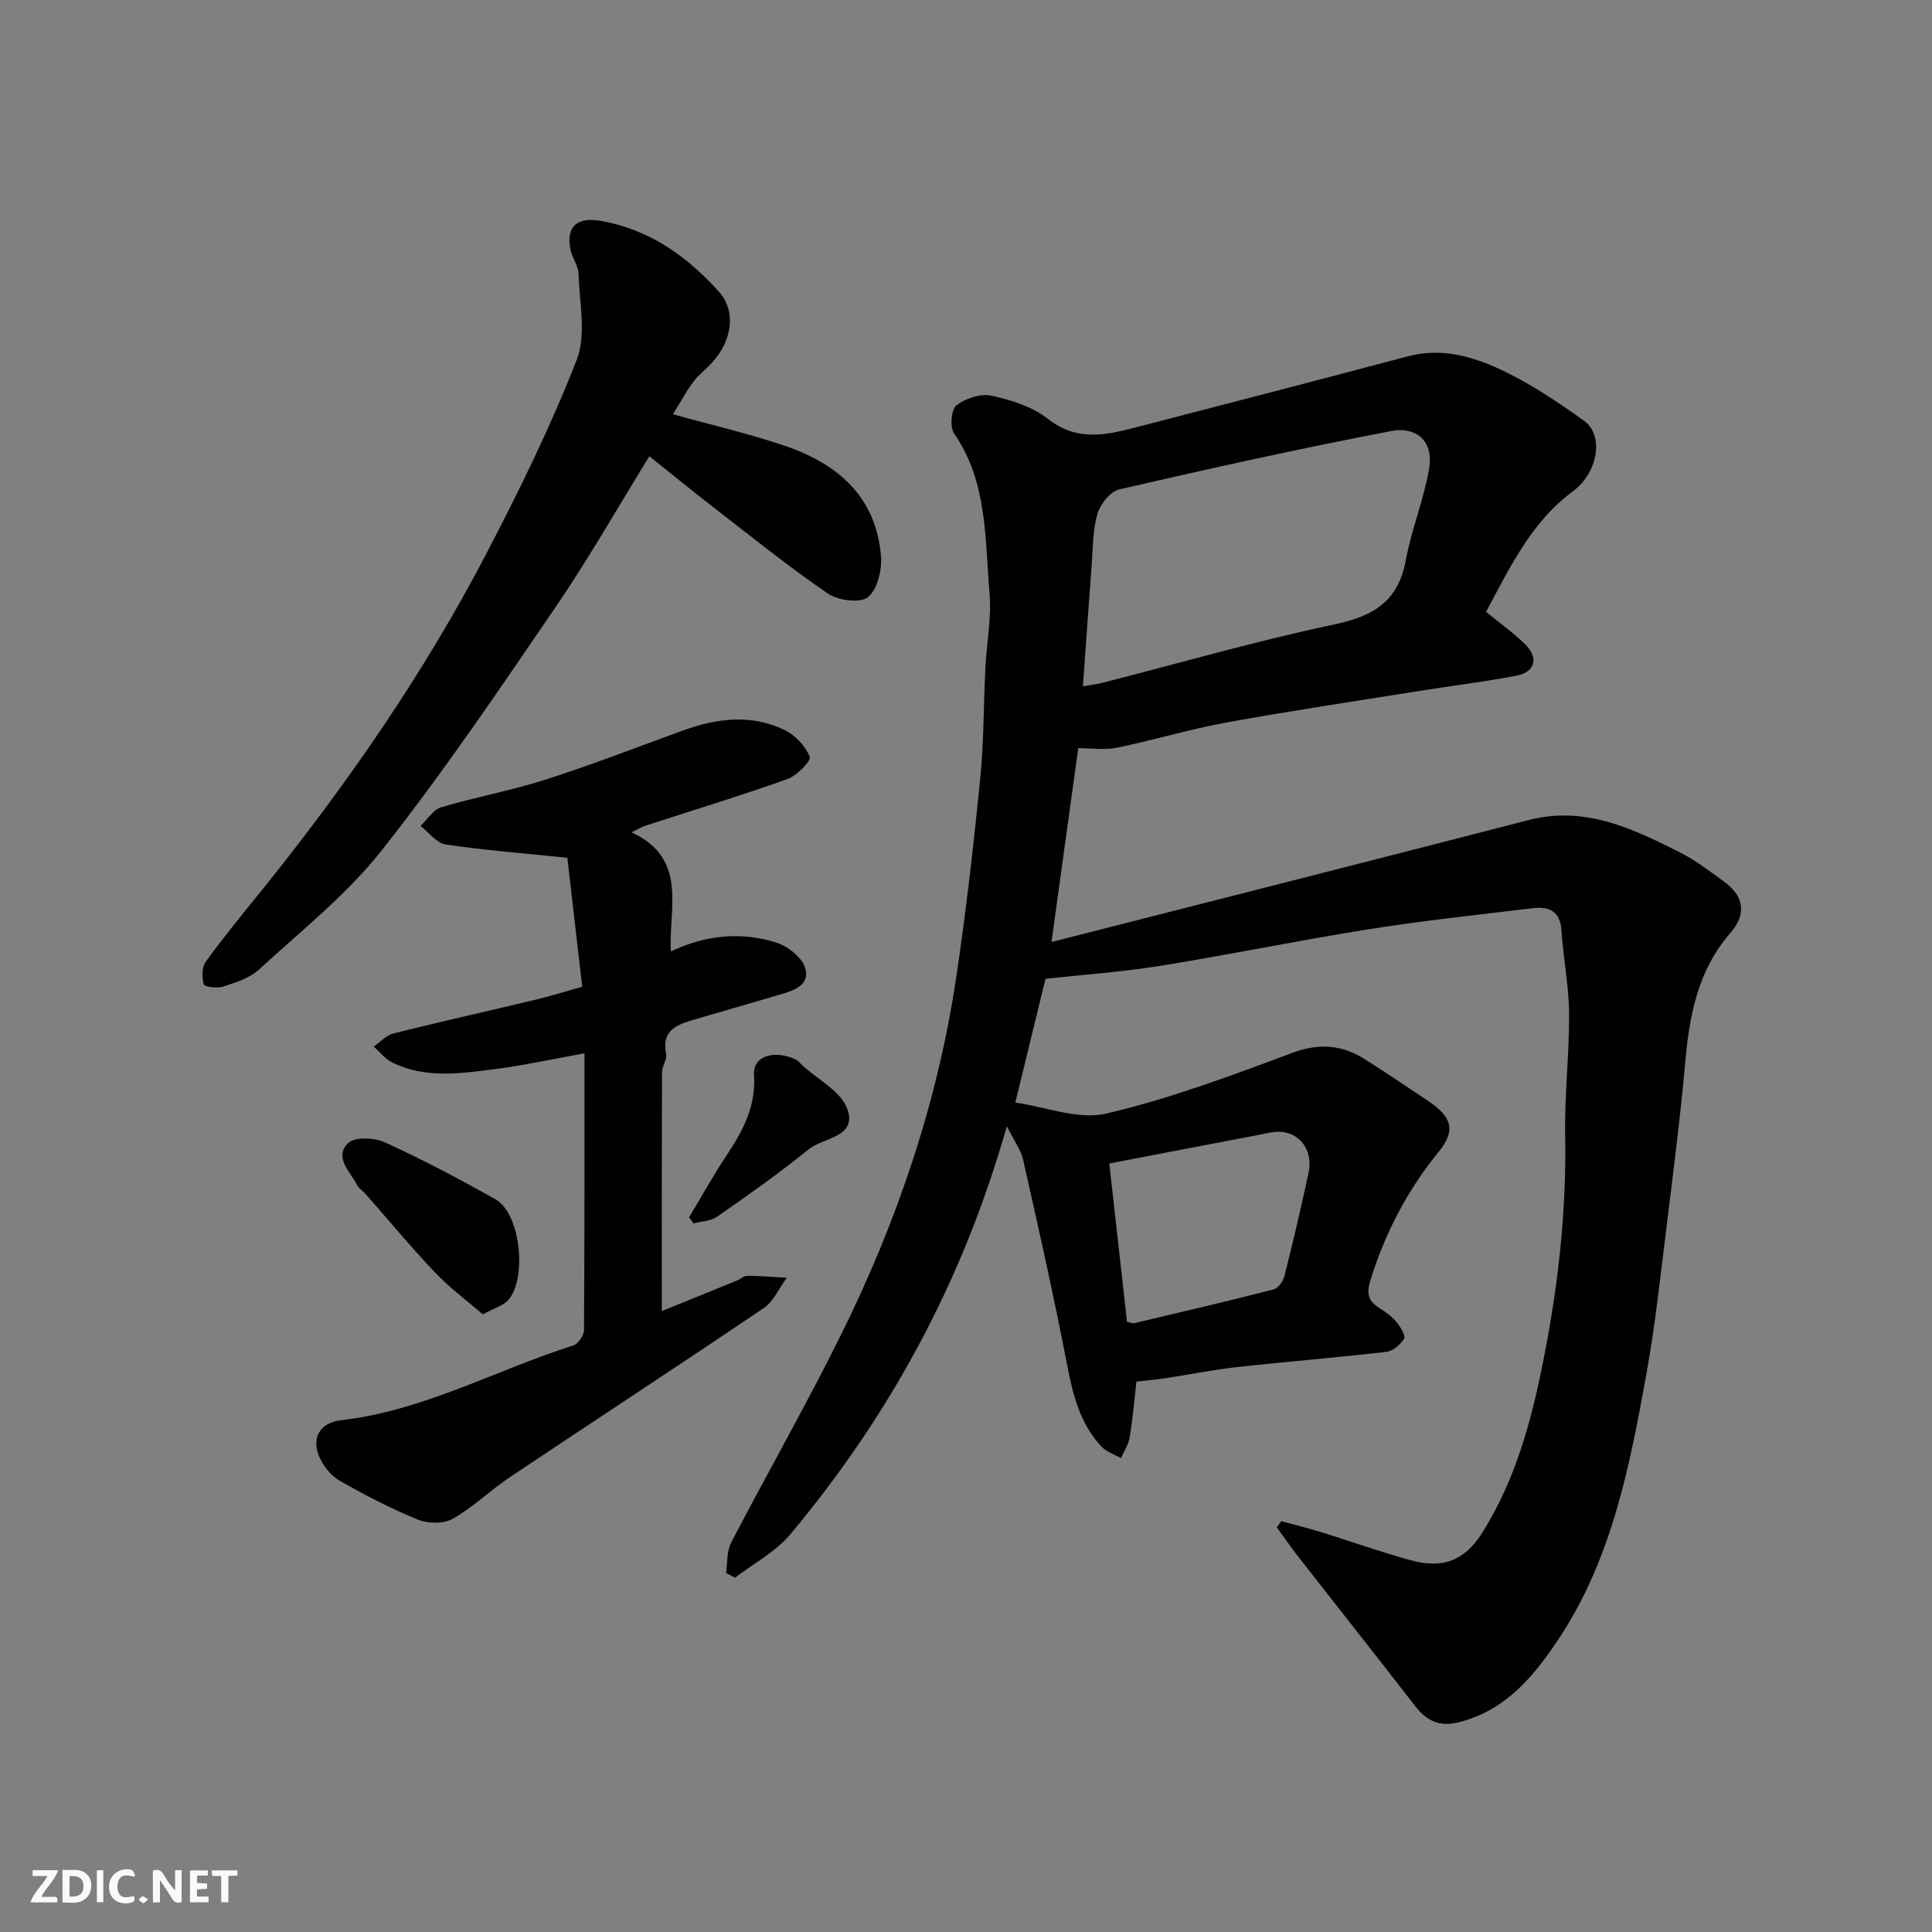
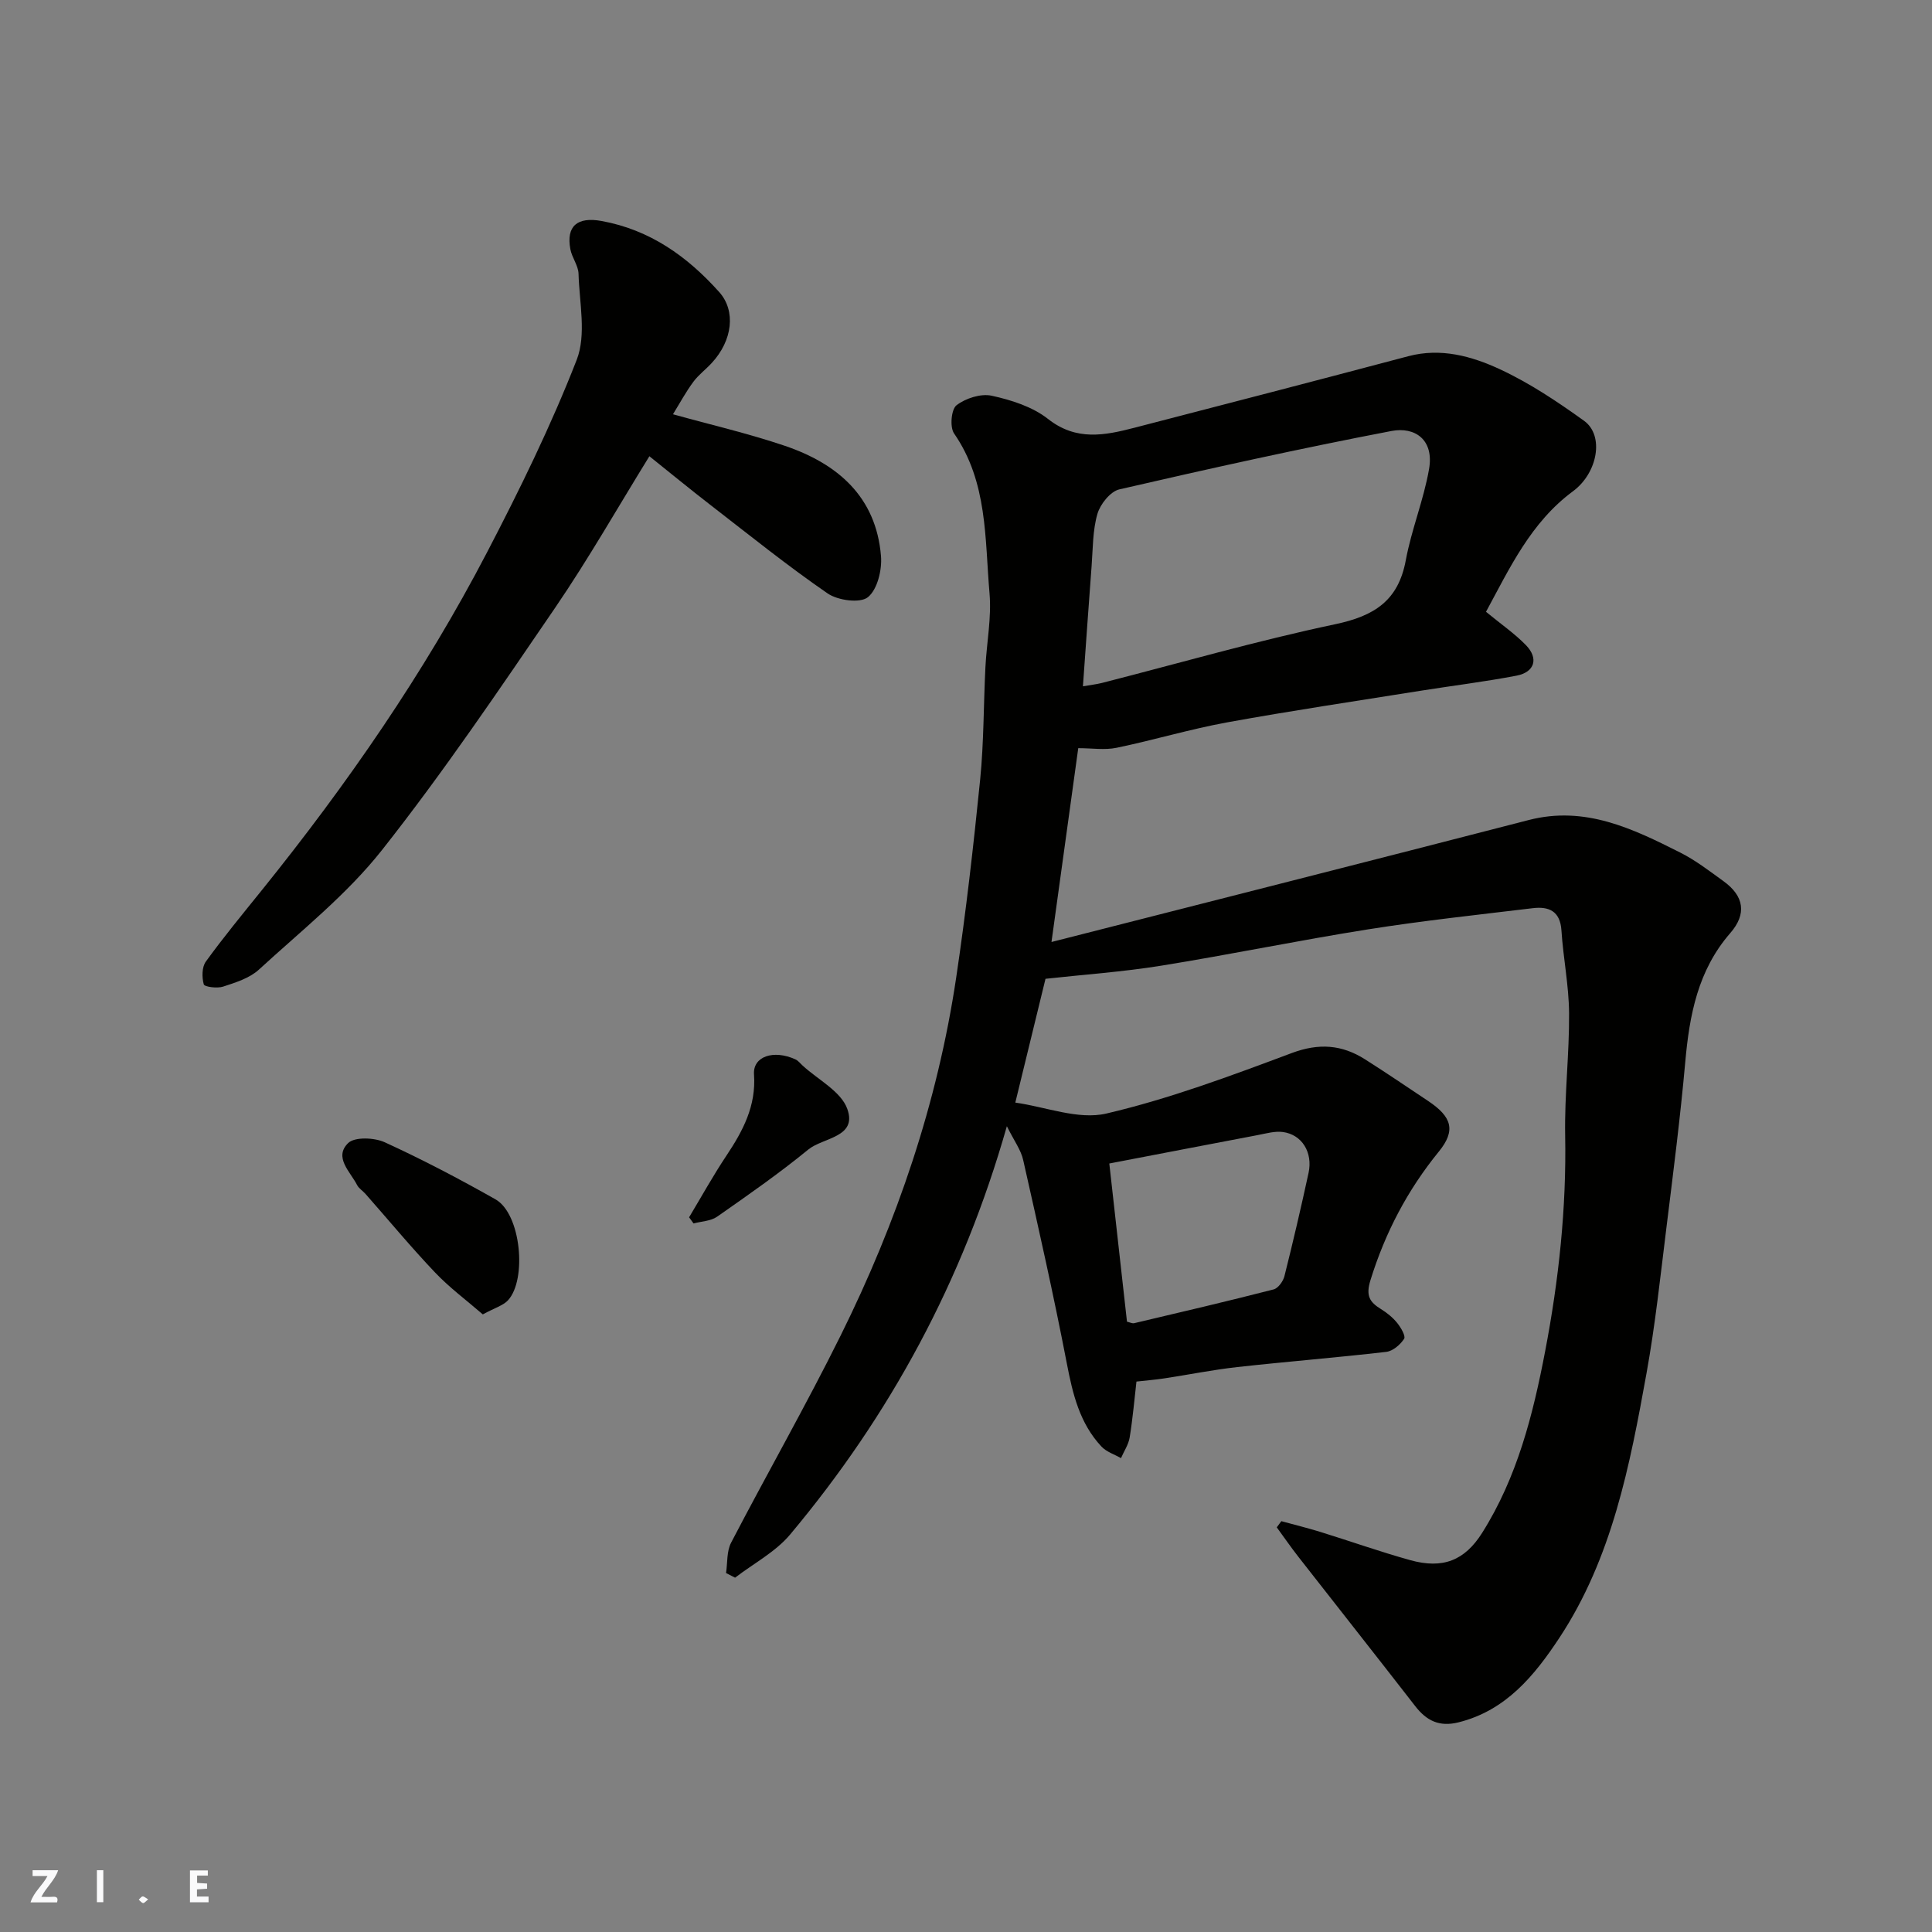
<svg xmlns="http://www.w3.org/2000/svg" enable-background="new 0 0 400 400" viewBox="0 0 400 400">
  <rect x="0" y="0" width="400" height="400" fill="#808080" stroke="none" />
  <g fill="#fafafb">
-     <path d="m37.59 393.81c-.92.31-1.52.05-2-.78-.7-1.2-1.52-2.34-2.47-3.78v4.59c-.55.03-.95.05-1.41.07-.03-.37-.06-.64-.06-.91 0-1.91 0-3.81 0-5.7 1.13-.41 1.77-.03 2.29.91.62 1.11 1.38 2.14 2.31 3.19v-4.2h1.35v6.61z" />
-     <path d="m12.94 393.88v-6.75c1.9.19 3.93-.54 5.37 1.29.8 1.01.78 2.88.03 3.97-1.37 1.97-3.4 1.51-5.4 1.49m1.45-1.22c2.04.12 2.92-.58 2.89-2.21-.03-1.51-.98-2.19-2.89-2z" />
    <path d="m11.81 393.87h-5.49c.68-2.18 2.47-3.48 3.51-5.45h-3.08v-1.21h5.29c-.71 2.13-2.44 3.48-3.47 5.51.86 0 1.63.04 2.39-.01.79-.05 1.14.21.85 1.16" />
    <path d="m39.33 393.86v-6.61h3.7v1.07h-2.22v1.52c.68.04 1.34.09 2.07.13v1.07c-.72.05-1.38.09-2.1.14v1.48h2.4v1.19h-3.85z" />
-     <path d="m27.71 388.56c-1.15-.3-2.46-.61-3.1.64-.37.73-.41 1.93-.06 2.67.63 1.35 1.99.93 3.17.68.35.94-.01 1.32-.93 1.46-1.62.25-3.05-.27-3.76-1.48-.73-1.24-.6-3.03.31-4.17.88-1.11 2.71-1.7 4-1.16.32.13.44.74.65 1.12-.1.08-.19.16-.28.24" />
-     <path d="m49.15 387.24v1.07c-.59.02-1.17.05-1.87.08v5.44h-1.48v-5.44h-1.85c-.05-.4-.08-.73-.13-1.15z" />
    <path d="m20.06 387.21h1.33v6.62h-1.33z" />
    <path d="m30.68 393.25c-.49.38-.8.79-1.05.76-.32-.05-.6-.45-.9-.7.26-.24.51-.64.8-.67.29-.04.62.3 1.15.61" />
  </g>
  <path d="m208.46 233.17c-9.13 32.15-24.23 59.87-44.86 84.52-3.04 3.63-7.57 6-11.41 8.95-.62-.32-1.25-.64-1.87-.96.32-2.11.11-4.5 1.05-6.29 7.47-14.35 15.5-28.41 22.68-42.89 11.64-23.48 20.04-48.12 23.92-74.11 2.03-13.6 3.58-27.28 4.96-40.97.77-7.72.7-15.53 1.09-23.29.26-5.11 1.29-10.26.85-15.29-.98-11.3-.36-23.01-7.34-33.1-.91-1.31-.59-5 .51-5.84 1.89-1.45 5.04-2.46 7.28-1.97 4.07.89 8.45 2.28 11.65 4.8 5.88 4.64 11.78 3.41 17.94 1.82 18.9-4.89 37.79-9.8 56.66-14.8 6.75-1.79 13.13-.01 18.97 2.7 6.14 2.85 11.9 6.7 17.42 10.67 4.24 3.05 2.82 10.81-2.28 14.58-8.75 6.46-13.12 15.94-18.02 24.97 3.06 2.52 5.9 4.47 8.26 6.89 2.69 2.76 1.83 5.61-1.95 6.33-6.57 1.26-13.22 2.07-19.83 3.12-13.38 2.14-26.8 4.13-40.13 6.56-7.67 1.4-15.19 3.67-22.83 5.25-2.46.51-5.11.08-7.94.08-1.72 12.46-3.52 25.53-5.54 40.13 33.6-8.57 66.22-16.83 98.8-25.25 11.66-3.01 21.52 1.77 31.35 6.72 3.18 1.6 6.06 3.83 8.97 5.93 4.28 3.08 4.87 6.79 1.41 10.76-6.71 7.71-8.45 16.97-9.32 26.74-1.02 11.43-2.48 22.81-3.89 34.2-1.25 10.07-2.32 20.18-4.12 30.16-3.45 19.1-7.13 38.28-18.07 54.84-5.1 7.72-11.01 15.01-20.85 17.46-3.97.99-6.61-.31-8.97-3.35-8.03-10.35-16.15-20.62-24.21-30.94-1.55-1.98-2.97-4.05-4.46-6.08.32-.43.64-.85.95-1.28 2.7.74 5.42 1.41 8.08 2.23 6.21 1.92 12.34 4.1 18.6 5.84 6.74 1.88 11.28.09 14.9-5.66 7.26-11.51 10.53-24.47 13.04-37.61 2.82-14.74 4.42-29.6 4.14-44.67-.15-8.43.87-16.87.81-25.3-.04-5.71-1.21-11.41-1.58-17.13-.26-4.03-2.62-5.01-5.94-4.61-11.37 1.37-22.77 2.59-34.07 4.38-14.33 2.27-28.56 5.22-42.89 7.53-7.93 1.28-15.97 1.83-23.92 2.71-2 8.18-4.03 16.54-6.25 25.63 6.28.88 13.03 3.62 18.83 2.27 13.07-3.05 25.79-7.81 38.41-12.53 5.62-2.1 10.37-1.74 15.16 1.3 4.42 2.8 8.74 5.74 13.09 8.64 4.89 3.26 5.77 6.08 2.19 10.47-6.5 7.98-11.1 16.78-14.15 26.61-.99 3.21-.21 4.52 2.17 5.99 1.25.77 2.45 1.74 3.36 2.87.76.94 1.8 2.71 1.44 3.28-.79 1.22-2.33 2.55-3.7 2.71-10.27 1.19-20.59 2.01-30.87 3.15-5.03.56-10.01 1.57-15.02 2.33-1.89.29-3.8.44-5.83.67-.4 3.45-.75 7.52-1.4 11.55-.24 1.49-1.18 2.87-1.8 4.3-1.36-.78-3.01-1.29-4.03-2.38-4.53-4.82-5.97-10.91-7.19-17.25-2.71-14.06-5.86-28.03-9.01-42-.44-2.12-1.88-4.03-3.4-7.09zm15.75-91.08c1.53-.27 2.77-.4 3.96-.7 16.08-4.11 32.05-8.73 48.27-12.15 8.05-1.7 13.05-4.83 14.61-13.23 1.18-6.38 3.71-12.51 4.82-18.89 1.07-6.11-2.95-8.81-7.77-7.89-18.87 3.61-37.63 7.77-56.35 12.09-1.86.43-3.95 3.05-4.54 5.07-.99 3.41-.93 7.13-1.2 10.73-.61 8.02-1.16 16.05-1.8 24.97zm9.12 131.55c.58.13 1.09.41 1.5.31 9.63-2.27 19.27-4.53 28.86-6.99.94-.24 1.97-1.68 2.24-2.75 1.78-7.09 3.44-14.21 4.99-21.36.92-4.26-1.36-7.95-5.32-8.48-1.68-.22-3.49.31-5.22.64-10.15 1.92-20.3 3.89-30.71 5.88 1.29 11.57 2.47 22.13 3.66 32.75z" fill="#010100" />
-   <path d="m120.54 204.29c-1.08-9.32-2.16-18.68-3.08-26.7-9.16-.94-17.23-1.56-25.2-2.75-1.88-.28-3.47-2.51-5.19-3.85 1.41-1.32 2.62-3.35 4.27-3.85 7.16-2.13 14.57-3.47 21.67-5.75 9.58-3.07 18.98-6.73 28.45-10.17 6.98-2.53 14.07-3.4 20.94-.1 2.21 1.06 4.34 3.32 5.25 5.54.34.83-2.63 3.92-4.58 4.62-9.78 3.49-19.73 6.51-29.6 9.73-.74.24-1.41.68-2.7 1.32 11.75 5.48 7.62 15.65 8.13 24.65 7.1-3.36 14.54-4.19 21.93-1.79 2.38.77 5.31 3.13 5.91 5.32.99 3.64-2.68 4.65-5.57 5.5-5.77 1.7-11.54 3.37-17.31 5.05-3.58 1.04-6.97 2.13-5.95 7.14.23 1.15-.84 2.51-.85 3.77-.06 16.42-.04 32.84-.04 49.48 4.74-1.93 10.13-4.11 15.51-6.31.76-.31 1.48-1 2.22-1 2.71.02 5.43.25 8.14.4-1.58 2.14-2.73 4.91-4.81 6.31-17.42 11.79-35.03 23.28-52.51 34.98-4.06 2.72-7.63 6.23-11.85 8.63-1.87 1.06-5.1 1.02-7.18.17-5.56-2.27-10.94-5.06-16.17-8.04-1.79-1.02-3.4-3-4.23-4.91-1.75-4 .13-7.14 4.43-7.63 17.1-1.96 32.1-10.4 48.17-15.51.99-.32 2.16-2.08 2.17-3.17.13-18.97.1-37.94.1-57.29-6.56 1.18-12.7 2.53-18.92 3.32-7 .89-14.14 1.9-20.85-1.41-1.48-.73-2.59-2.19-3.88-3.31 1.37-.93 2.63-2.35 4.14-2.73 9.76-2.44 19.59-4.63 29.38-6.97 2.97-.7 5.89-1.63 9.66-2.69z" fill="#010100" />
  <path d="m139.33 85.77c7.8 2.17 15.59 3.97 23.13 6.52 10.93 3.7 18.93 10.53 19.94 22.84.24 2.86-.75 6.94-2.72 8.52-1.61 1.29-6.2.67-8.32-.78-8.34-5.74-16.25-12.12-24.27-18.32-4.29-3.31-8.47-6.76-12.64-10.09-6.42 10.38-12.54 21.15-19.5 31.35-11.6 16.98-23.14 34.07-35.87 50.19-7.28 9.22-16.75 16.73-25.48 24.75-1.94 1.78-4.82 2.67-7.41 3.52-1.22.4-3.85.06-4-.47-.41-1.45-.4-3.58.43-4.72 3.65-5.04 7.62-9.85 11.52-14.69 17.68-21.93 33.67-45.02 46.69-70.02 6.77-13 13.26-26.24 18.57-39.87 2.03-5.21.55-11.84.38-17.82-.05-1.7-1.36-3.33-1.69-5.07-.91-4.83 1.46-6.76 6.44-5.86 10.03 1.82 17.77 7.34 24.37 14.71 3.5 3.91 2.77 10.03-1.54 14.69-1.24 1.35-2.76 2.47-3.83 3.93-1.54 2.08-2.78 4.39-4.2 6.69z" fill="#010100" />
  <path d="m99.96 272.13c-3.35-2.9-6.91-5.54-9.91-8.7-4.99-5.25-9.61-10.84-14.4-16.27-.55-.62-1.35-1.1-1.71-1.8-1.42-2.78-4.87-5.73-1.87-8.69 1.35-1.33 5.44-1.16 7.6-.17 7.8 3.57 15.43 7.58 22.9 11.8 5.32 3 6.56 16.62 2.6 20.92-1.01 1.08-2.68 1.53-5.21 2.91z" fill="#010100" />
  <path d="m142.67 252.03c2.56-4.27 4.97-8.63 7.73-12.77 3.42-5.13 6.17-10.29 5.71-16.82-.26-3.73 4.06-5.17 8.57-3.11.58.26 1.01.85 1.5 1.29 3.19 2.93 7.91 5.32 9.23 8.93 2.17 5.95-4.99 5.94-8.05 8.44-6.05 4.95-12.49 9.44-18.9 13.92-1.31.91-3.23.95-4.87 1.39-.31-.43-.62-.85-.92-1.27z" fill="#010100" />
</svg>